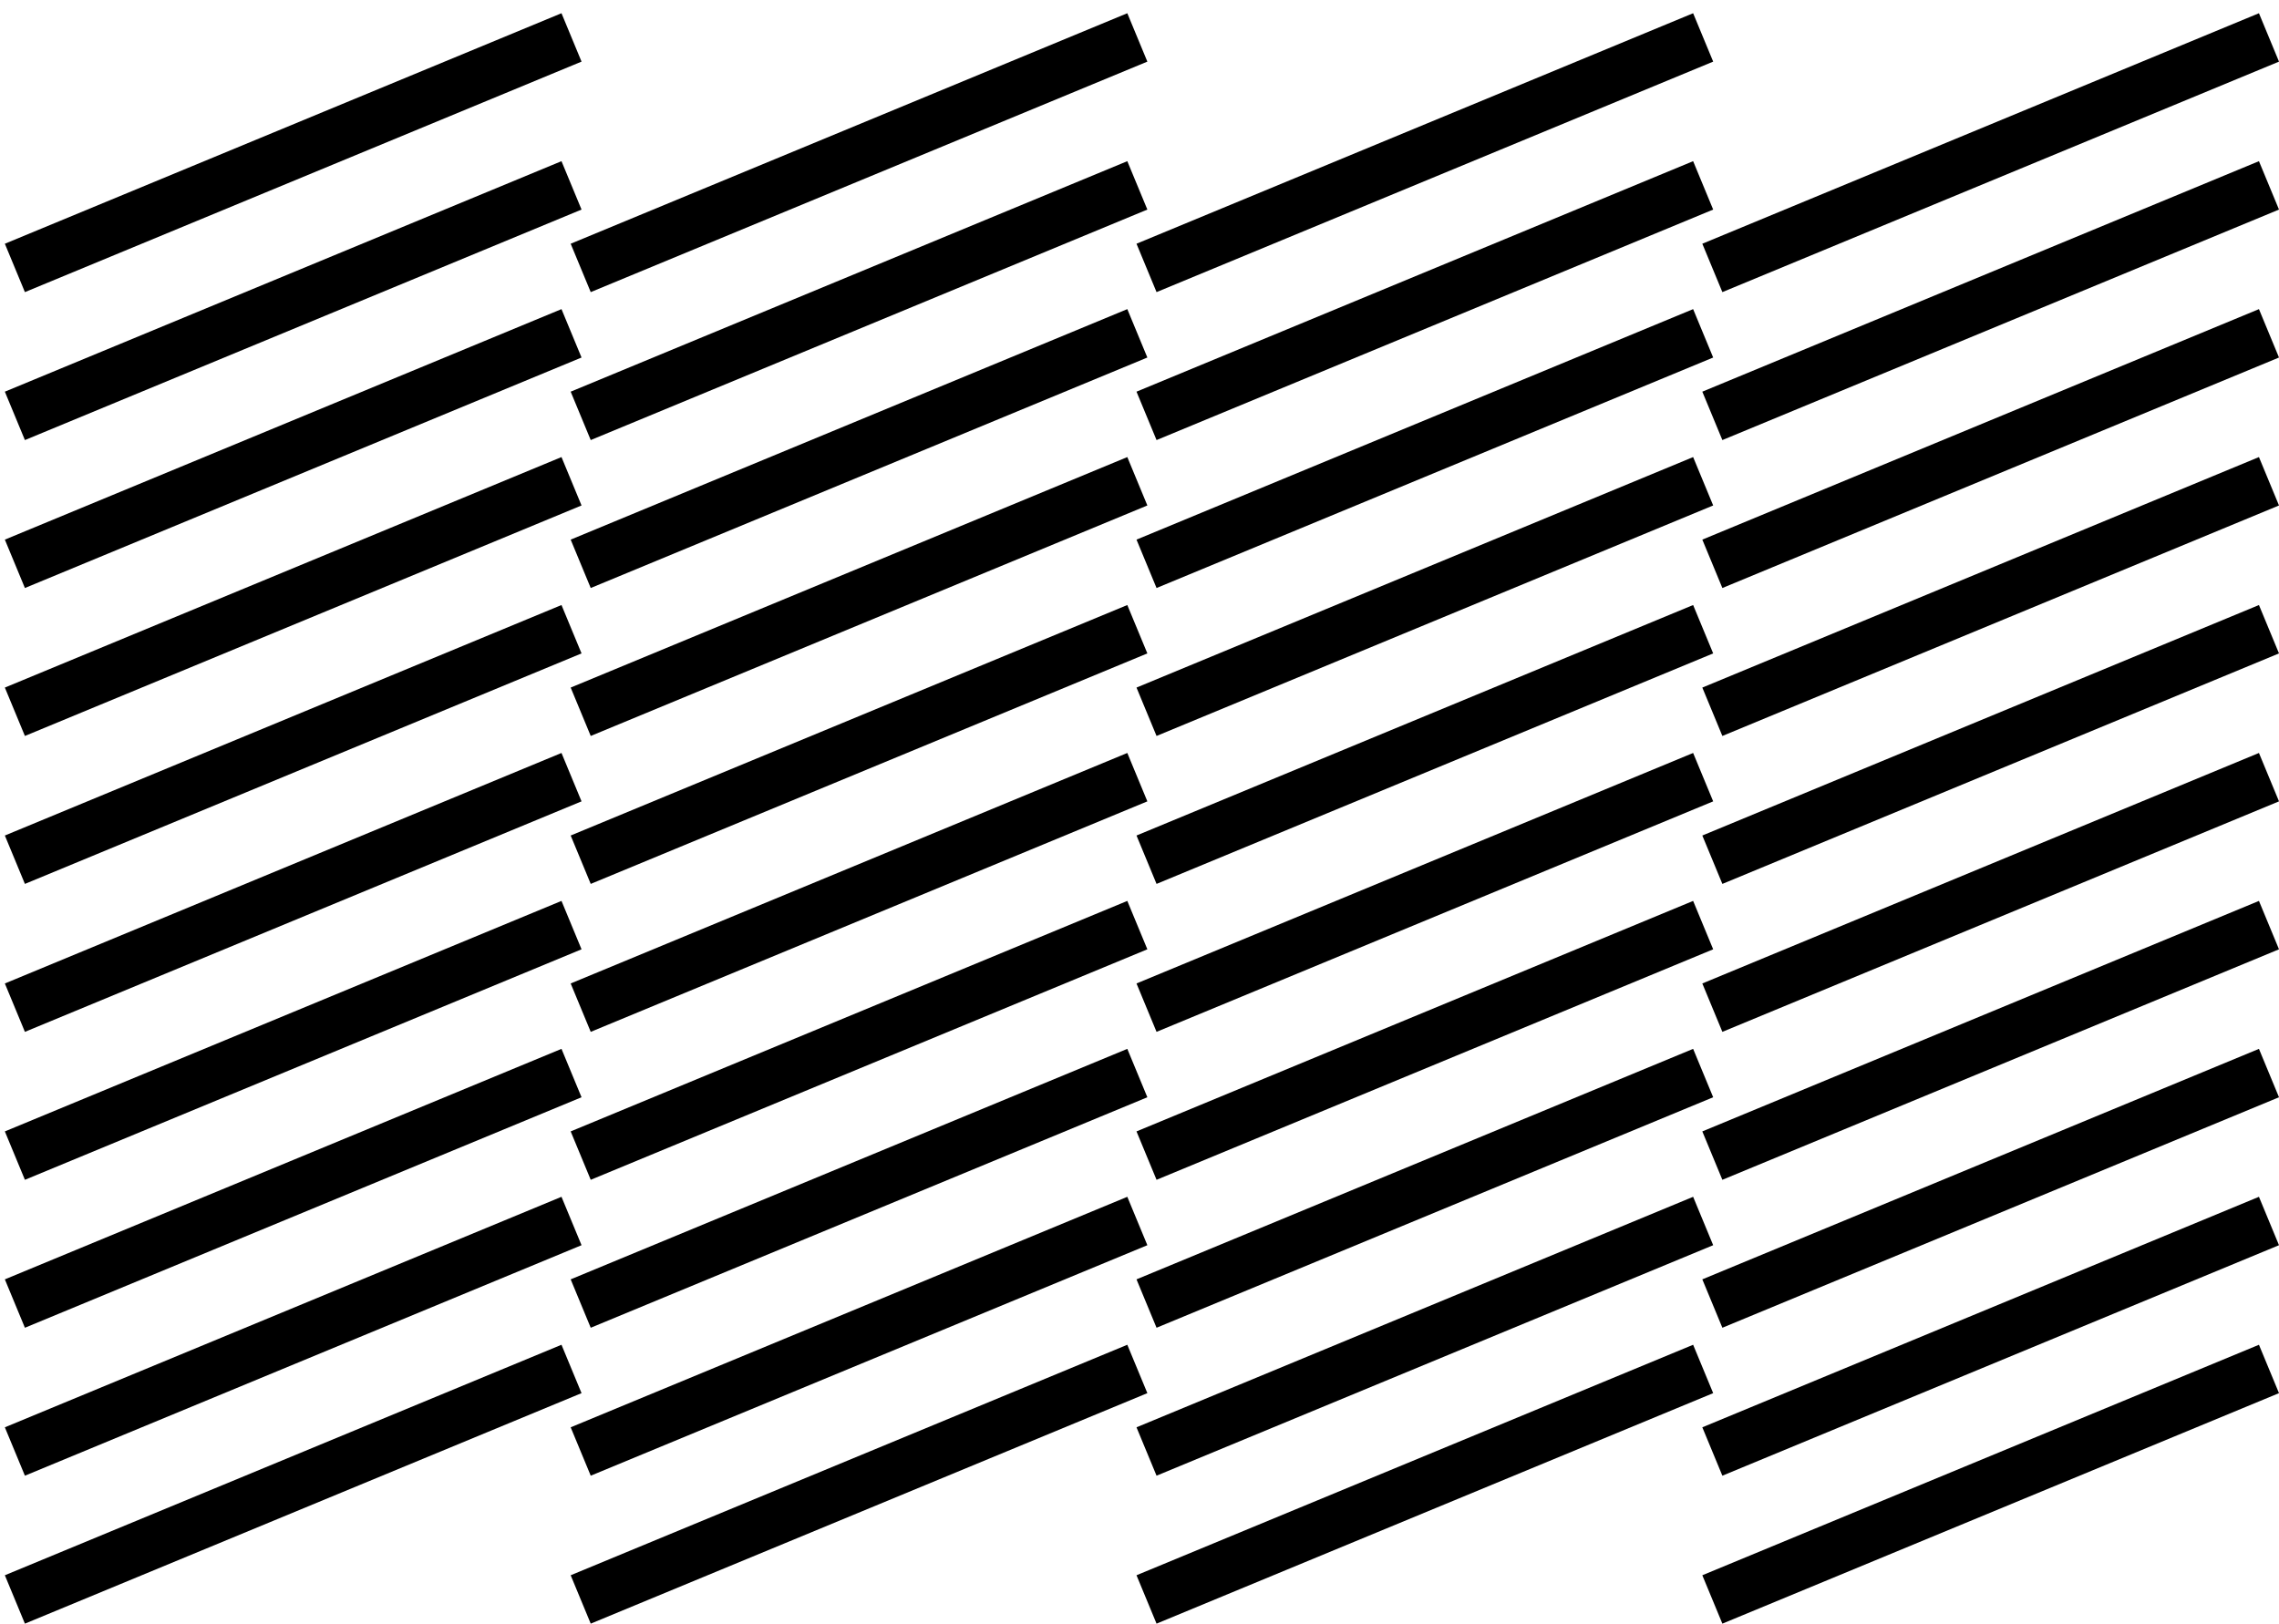
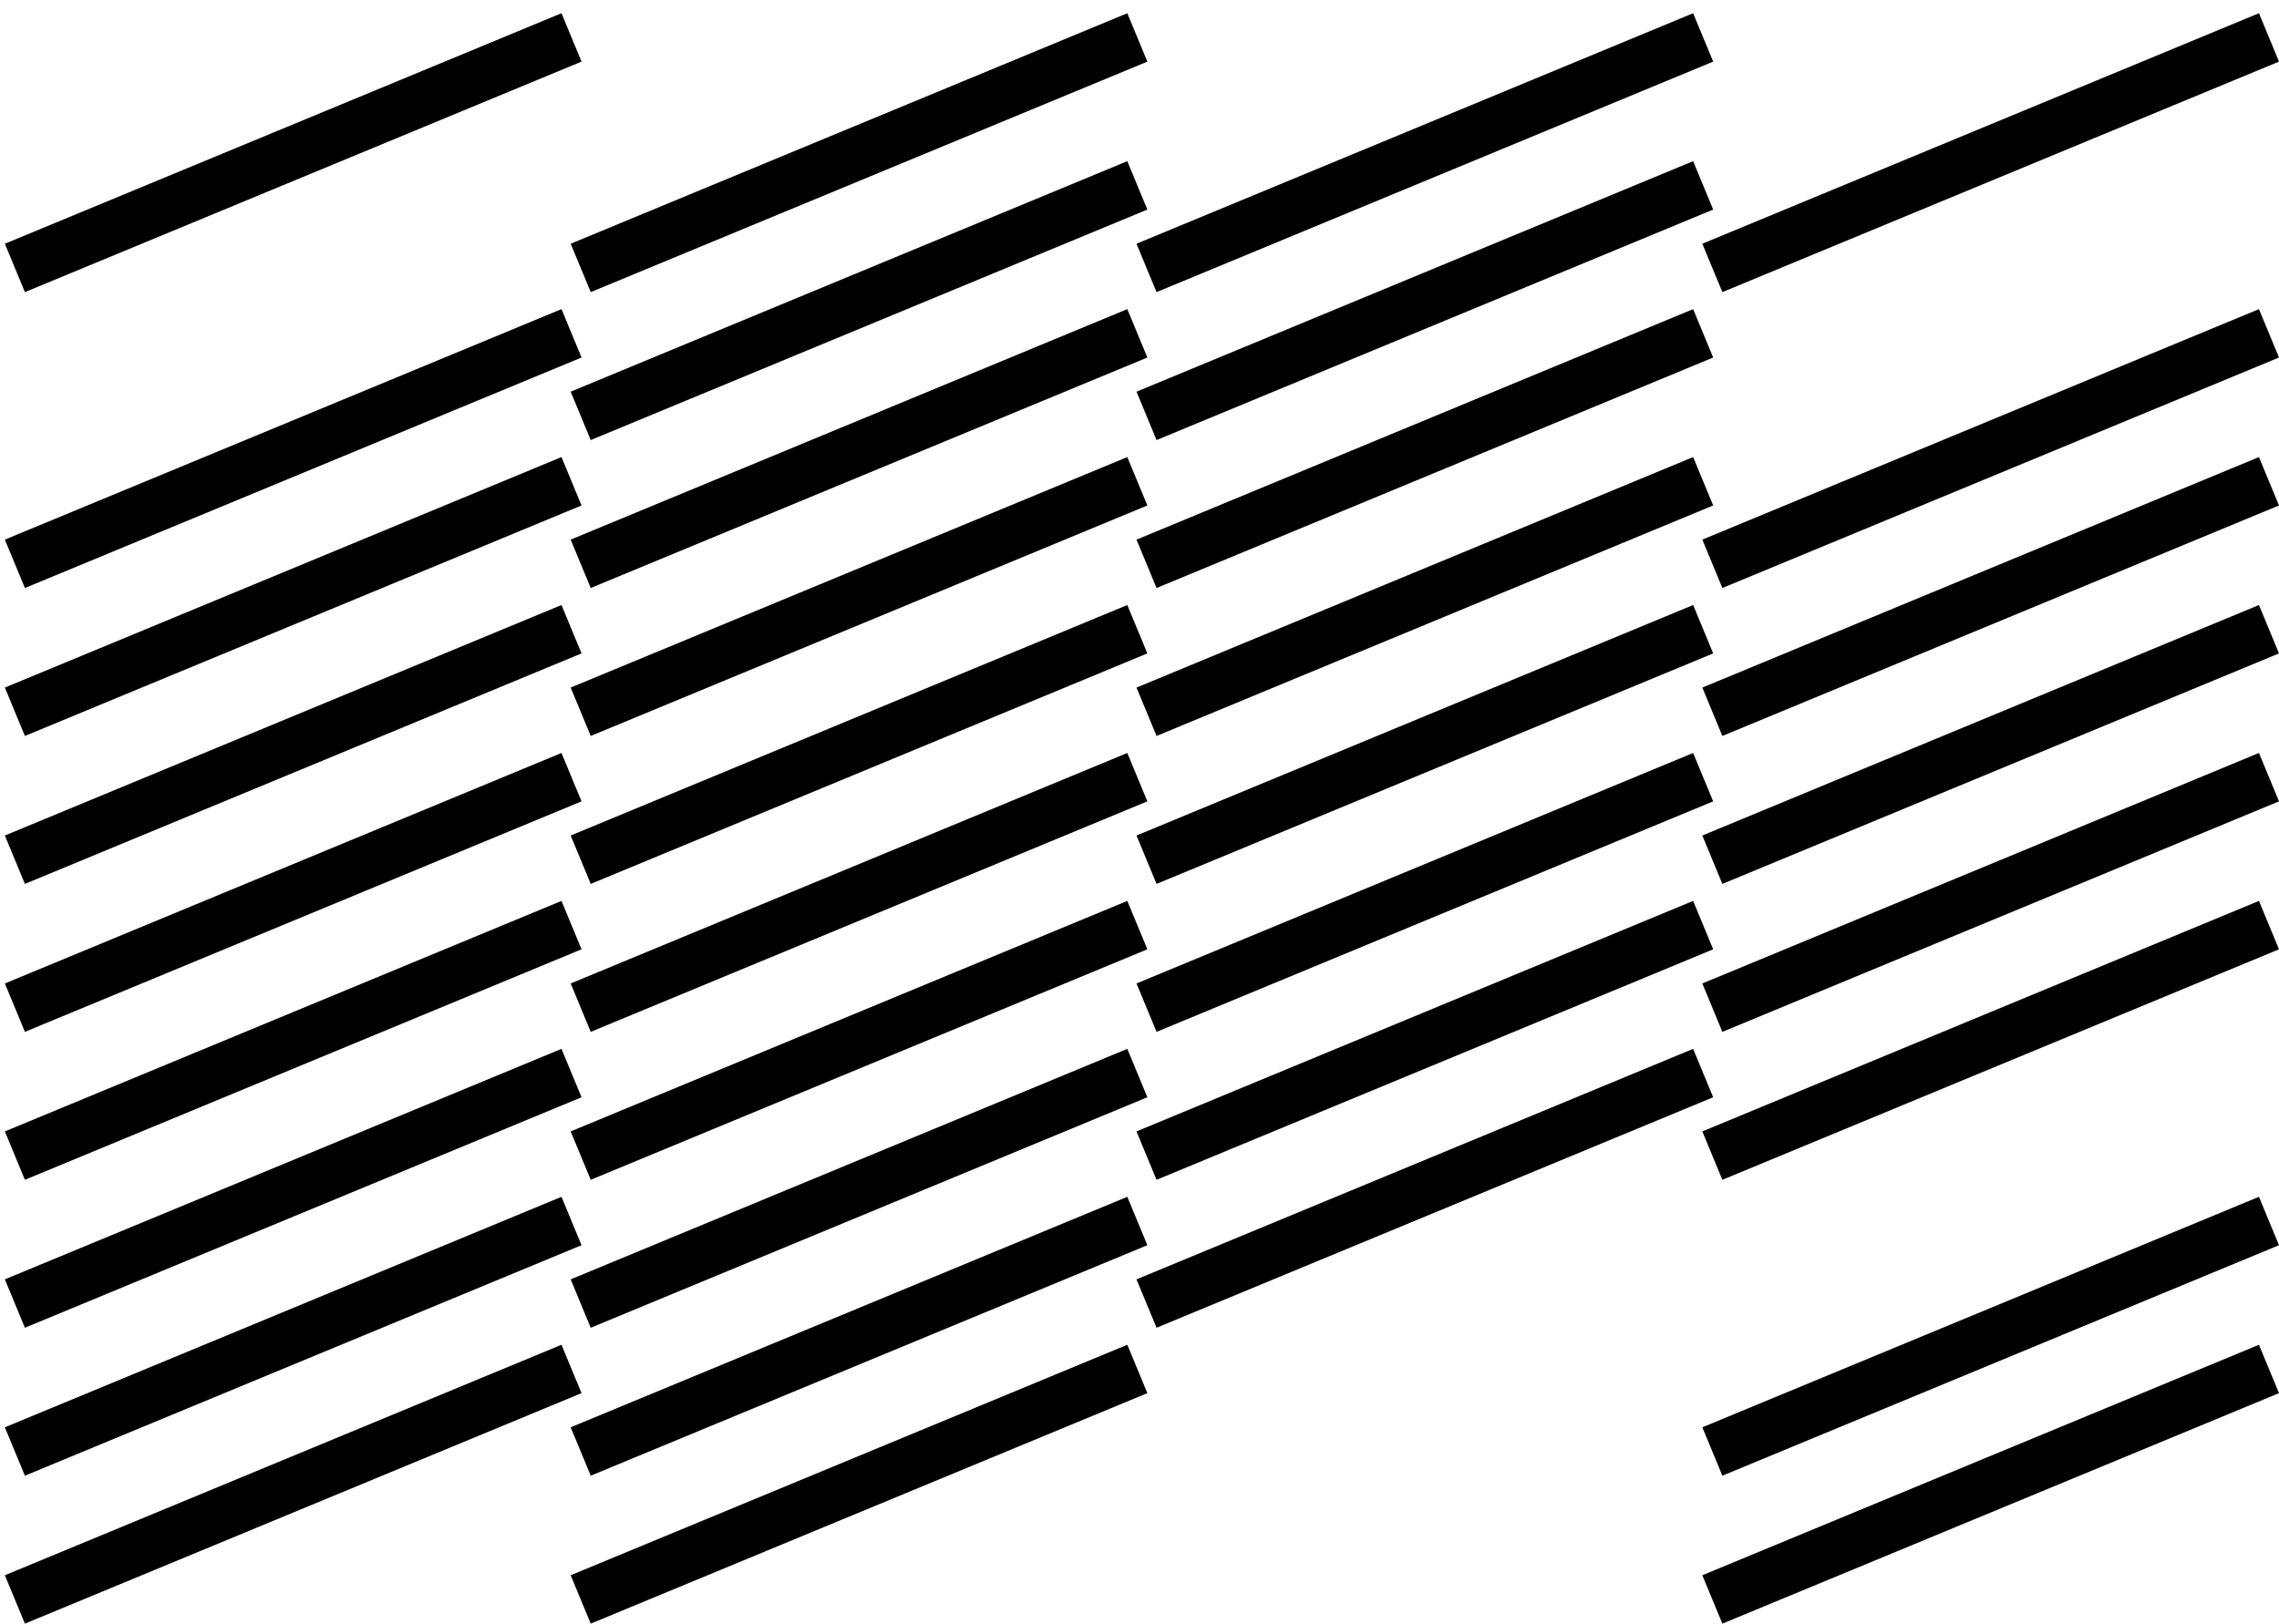
<svg xmlns="http://www.w3.org/2000/svg" width="435" height="310" viewBox="0 0 435 310" fill="none">
  <path fill-rule="evenodd" clip-rule="evenodd" d="M111 11.765L4.754 55.773L0.927 46.535L107.173 2.526L111 11.765Z" fill="#000" />
-   <path fill-rule="evenodd" clip-rule="evenodd" d="M111 40.012L4.754 84.021L0.927 74.782L107.173 30.773L111 40.012Z" fill="#000" />
  <path fill-rule="evenodd" clip-rule="evenodd" d="M111 68.26L4.754 112.268L0.927 103.03L107.173 59.021L111 68.26Z" fill="#000" />
  <path fill-rule="evenodd" clip-rule="evenodd" d="M111 96.507L4.754 140.516L0.927 131.277L107.173 87.268L111 96.507Z" fill="#000" />
  <path fill-rule="evenodd" clip-rule="evenodd" d="M111 124.754L4.754 168.763L0.927 159.524L107.173 115.516L111 124.754Z" fill="#000" />
  <path fill-rule="evenodd" clip-rule="evenodd" d="M111 153.002L4.754 197.011L0.927 187.772L107.173 143.763L111 153.002Z" fill="#000" />
  <path fill-rule="evenodd" clip-rule="evenodd" d="M111 181.249L4.754 225.258L0.927 216.019L107.173 172.01L111 181.249Z" fill="#000" />
  <path fill-rule="evenodd" clip-rule="evenodd" d="M111 209.497L4.754 253.505L0.927 244.266L107.173 200.258L111 209.497Z" fill="#000" />
  <path fill-rule="evenodd" clip-rule="evenodd" d="M111 237.744L4.754 281.753L0.927 272.514L107.173 228.505L111 237.744Z" fill="#000" />
  <path fill-rule="evenodd" clip-rule="evenodd" d="M111 265.991L4.754 310L0.927 300.761L107.173 256.753L111 265.991Z" fill="#000" />
  <path fill-rule="evenodd" clip-rule="evenodd" d="M219 11.765L112.754 55.773L108.927 46.535L215.173 2.526L219 11.765Z" fill="#000" />
  <path fill-rule="evenodd" clip-rule="evenodd" d="M219 40.012L112.754 84.021L108.927 74.782L215.173 30.773L219 40.012Z" fill="#000" />
  <path fill-rule="evenodd" clip-rule="evenodd" d="M219 68.26L112.754 112.268L108.927 103.03L215.173 59.021L219 68.26Z" fill="#000" />
  <path fill-rule="evenodd" clip-rule="evenodd" d="M219 96.507L112.754 140.516L108.927 131.277L215.173 87.268L219 96.507Z" fill="#000" />
-   <path fill-rule="evenodd" clip-rule="evenodd" d="M219 124.754L112.754 168.763L108.927 159.524L215.173 115.516L219 124.754Z" fill="#000" />
+   <path fill-rule="evenodd" clip-rule="evenodd" d="M219 124.754L112.754 168.763L108.927 159.524L215.173 115.516L219 124.754" fill="#000" />
  <path fill-rule="evenodd" clip-rule="evenodd" d="M219 153.002L112.754 197.011L108.927 187.772L215.173 143.763L219 153.002Z" fill="#000" />
  <path fill-rule="evenodd" clip-rule="evenodd" d="M219 181.249L112.754 225.258L108.927 216.019L215.173 172.01L219 181.249Z" fill="#000" />
  <path fill-rule="evenodd" clip-rule="evenodd" d="M219 209.497L112.754 253.505L108.927 244.266L215.173 200.258L219 209.497Z" fill="#000" />
  <path fill-rule="evenodd" clip-rule="evenodd" d="M219 237.744L112.754 281.753L108.927 272.514L215.173 228.505L219 237.744Z" fill="#000" />
  <path fill-rule="evenodd" clip-rule="evenodd" d="M219 265.991L112.754 310L108.927 300.761L215.173 256.753L219 265.991Z" fill="#000" />
  <path fill-rule="evenodd" clip-rule="evenodd" d="M327 11.765L220.754 55.773L216.927 46.535L323.173 2.526L327 11.765Z" fill="#000" />
  <path fill-rule="evenodd" clip-rule="evenodd" d="M327 40.012L220.754 84.021L216.927 74.782L323.173 30.773L327 40.012Z" fill="#000" />
  <path fill-rule="evenodd" clip-rule="evenodd" d="M327 68.26L220.754 112.268L216.927 103.03L323.173 59.021L327 68.26Z" fill="#000" />
  <path fill-rule="evenodd" clip-rule="evenodd" d="M327 96.507L220.754 140.516L216.927 131.277L323.173 87.268L327 96.507Z" fill="#000" />
  <path fill-rule="evenodd" clip-rule="evenodd" d="M327 124.754L220.754 168.763L216.927 159.524L323.173 115.516L327 124.754Z" fill="#000" />
  <path fill-rule="evenodd" clip-rule="evenodd" d="M327 153.002L220.754 197.011L216.927 187.772L323.173 143.763L327 153.002Z" fill="#000" />
  <path fill-rule="evenodd" clip-rule="evenodd" d="M327 181.249L220.754 225.258L216.927 216.019L323.173 172.01L327 181.249Z" fill="#000" />
  <path fill-rule="evenodd" clip-rule="evenodd" d="M327 209.497L220.754 253.505L216.927 244.266L323.173 200.258L327 209.497Z" fill="#000" />
-   <path fill-rule="evenodd" clip-rule="evenodd" d="M327 237.744L220.754 281.753L216.927 272.514L323.173 228.505L327 237.744Z" fill="#000" />
-   <path fill-rule="evenodd" clip-rule="evenodd" d="M327 265.991L220.754 310L216.927 300.761L323.173 256.753L327 265.991Z" fill="#000" />
  <path fill-rule="evenodd" clip-rule="evenodd" d="M435 11.765L328.754 55.773L324.927 46.535L431.173 2.526L435 11.765Z" fill="#000" />
-   <path fill-rule="evenodd" clip-rule="evenodd" d="M435 40.012L328.754 84.021L324.927 74.782L431.173 30.773L435 40.012Z" fill="#000" />
  <path fill-rule="evenodd" clip-rule="evenodd" d="M435 68.26L328.754 112.268L324.927 103.03L431.173 59.021L435 68.26Z" fill="#000" />
  <path fill-rule="evenodd" clip-rule="evenodd" d="M435 96.507L328.754 140.516L324.927 131.277L431.173 87.268L435 96.507Z" fill="#000" />
  <path fill-rule="evenodd" clip-rule="evenodd" d="M435 124.754L328.754 168.763L324.927 159.524L431.173 115.516L435 124.754Z" fill="#000" />
  <path fill-rule="evenodd" clip-rule="evenodd" d="M435 153.002L328.754 197.011L324.927 187.772L431.173 143.763L435 153.002Z" fill="#000" />
  <path fill-rule="evenodd" clip-rule="evenodd" d="M435 181.249L328.754 225.258L324.927 216.019L431.173 172.01L435 181.249Z" fill="#000" />
-   <path fill-rule="evenodd" clip-rule="evenodd" d="M435 209.497L328.754 253.505L324.927 244.266L431.173 200.258L435 209.497Z" fill="#000" />
  <path fill-rule="evenodd" clip-rule="evenodd" d="M435 237.744L328.754 281.753L324.927 272.514L431.173 228.505L435 237.744Z" fill="#000" />
  <path fill-rule="evenodd" clip-rule="evenodd" d="M435 265.991L328.754 310L324.927 300.761L431.173 256.753L435 265.991Z" fill="#000" />
</svg>